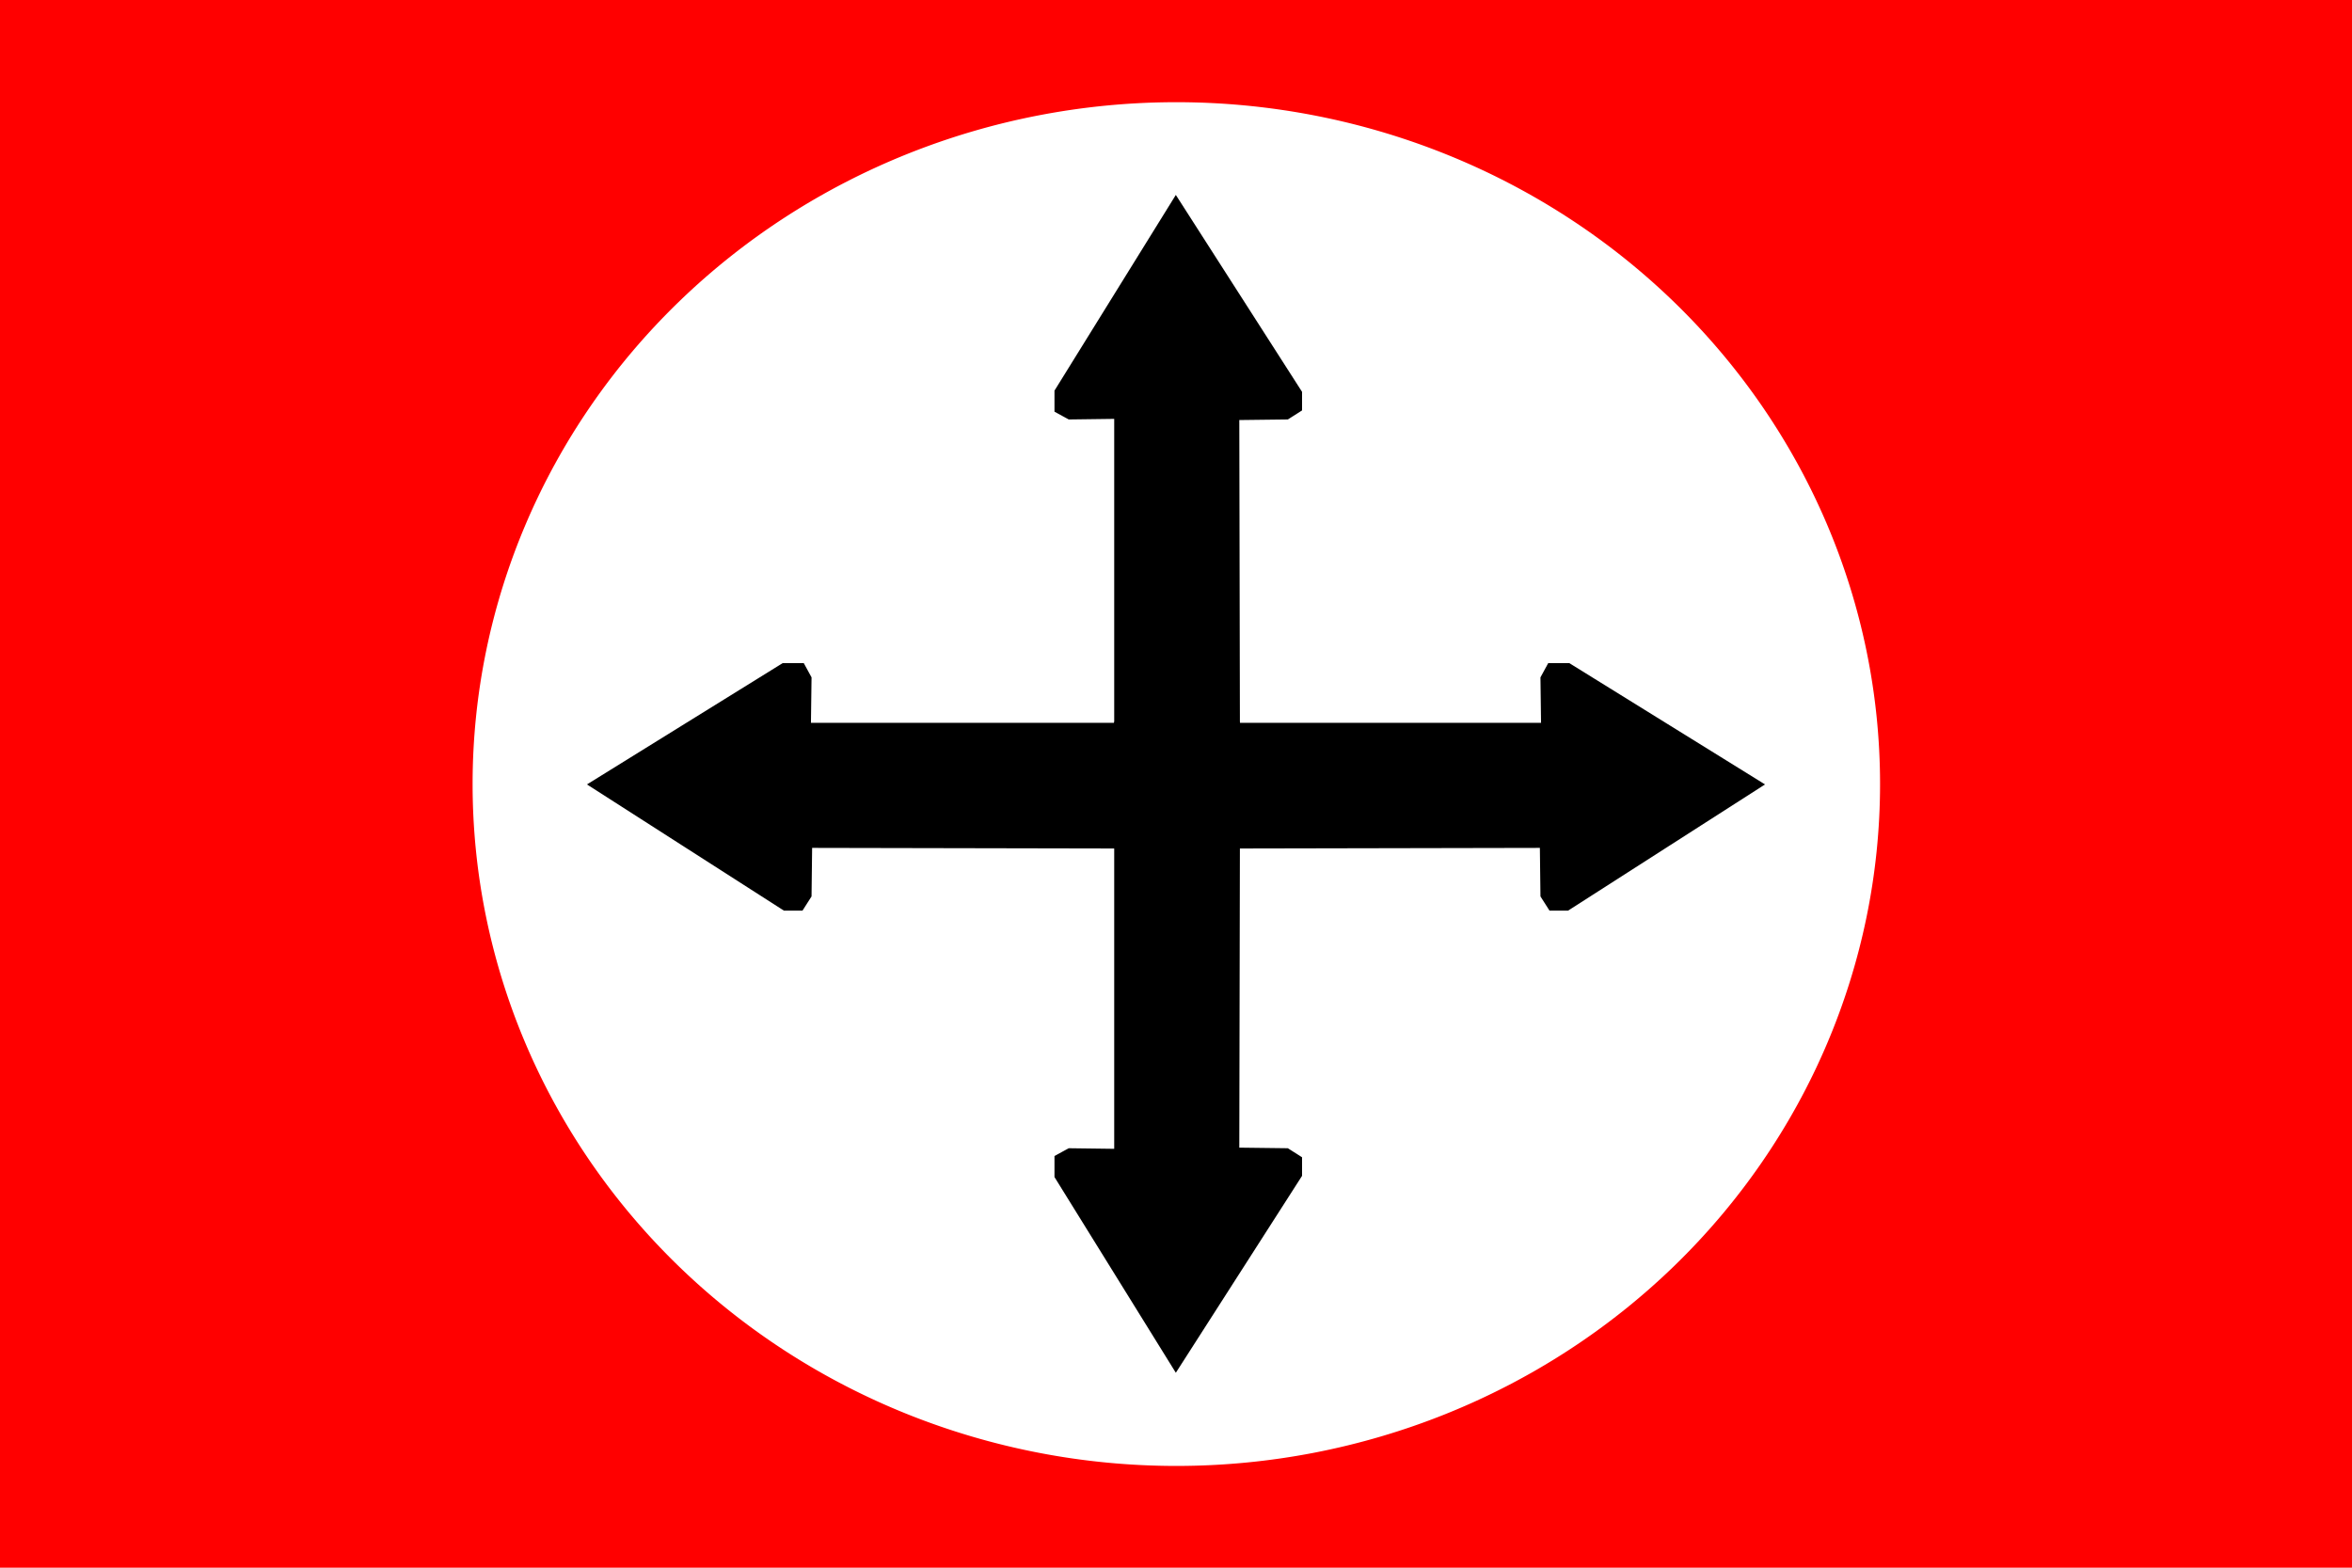
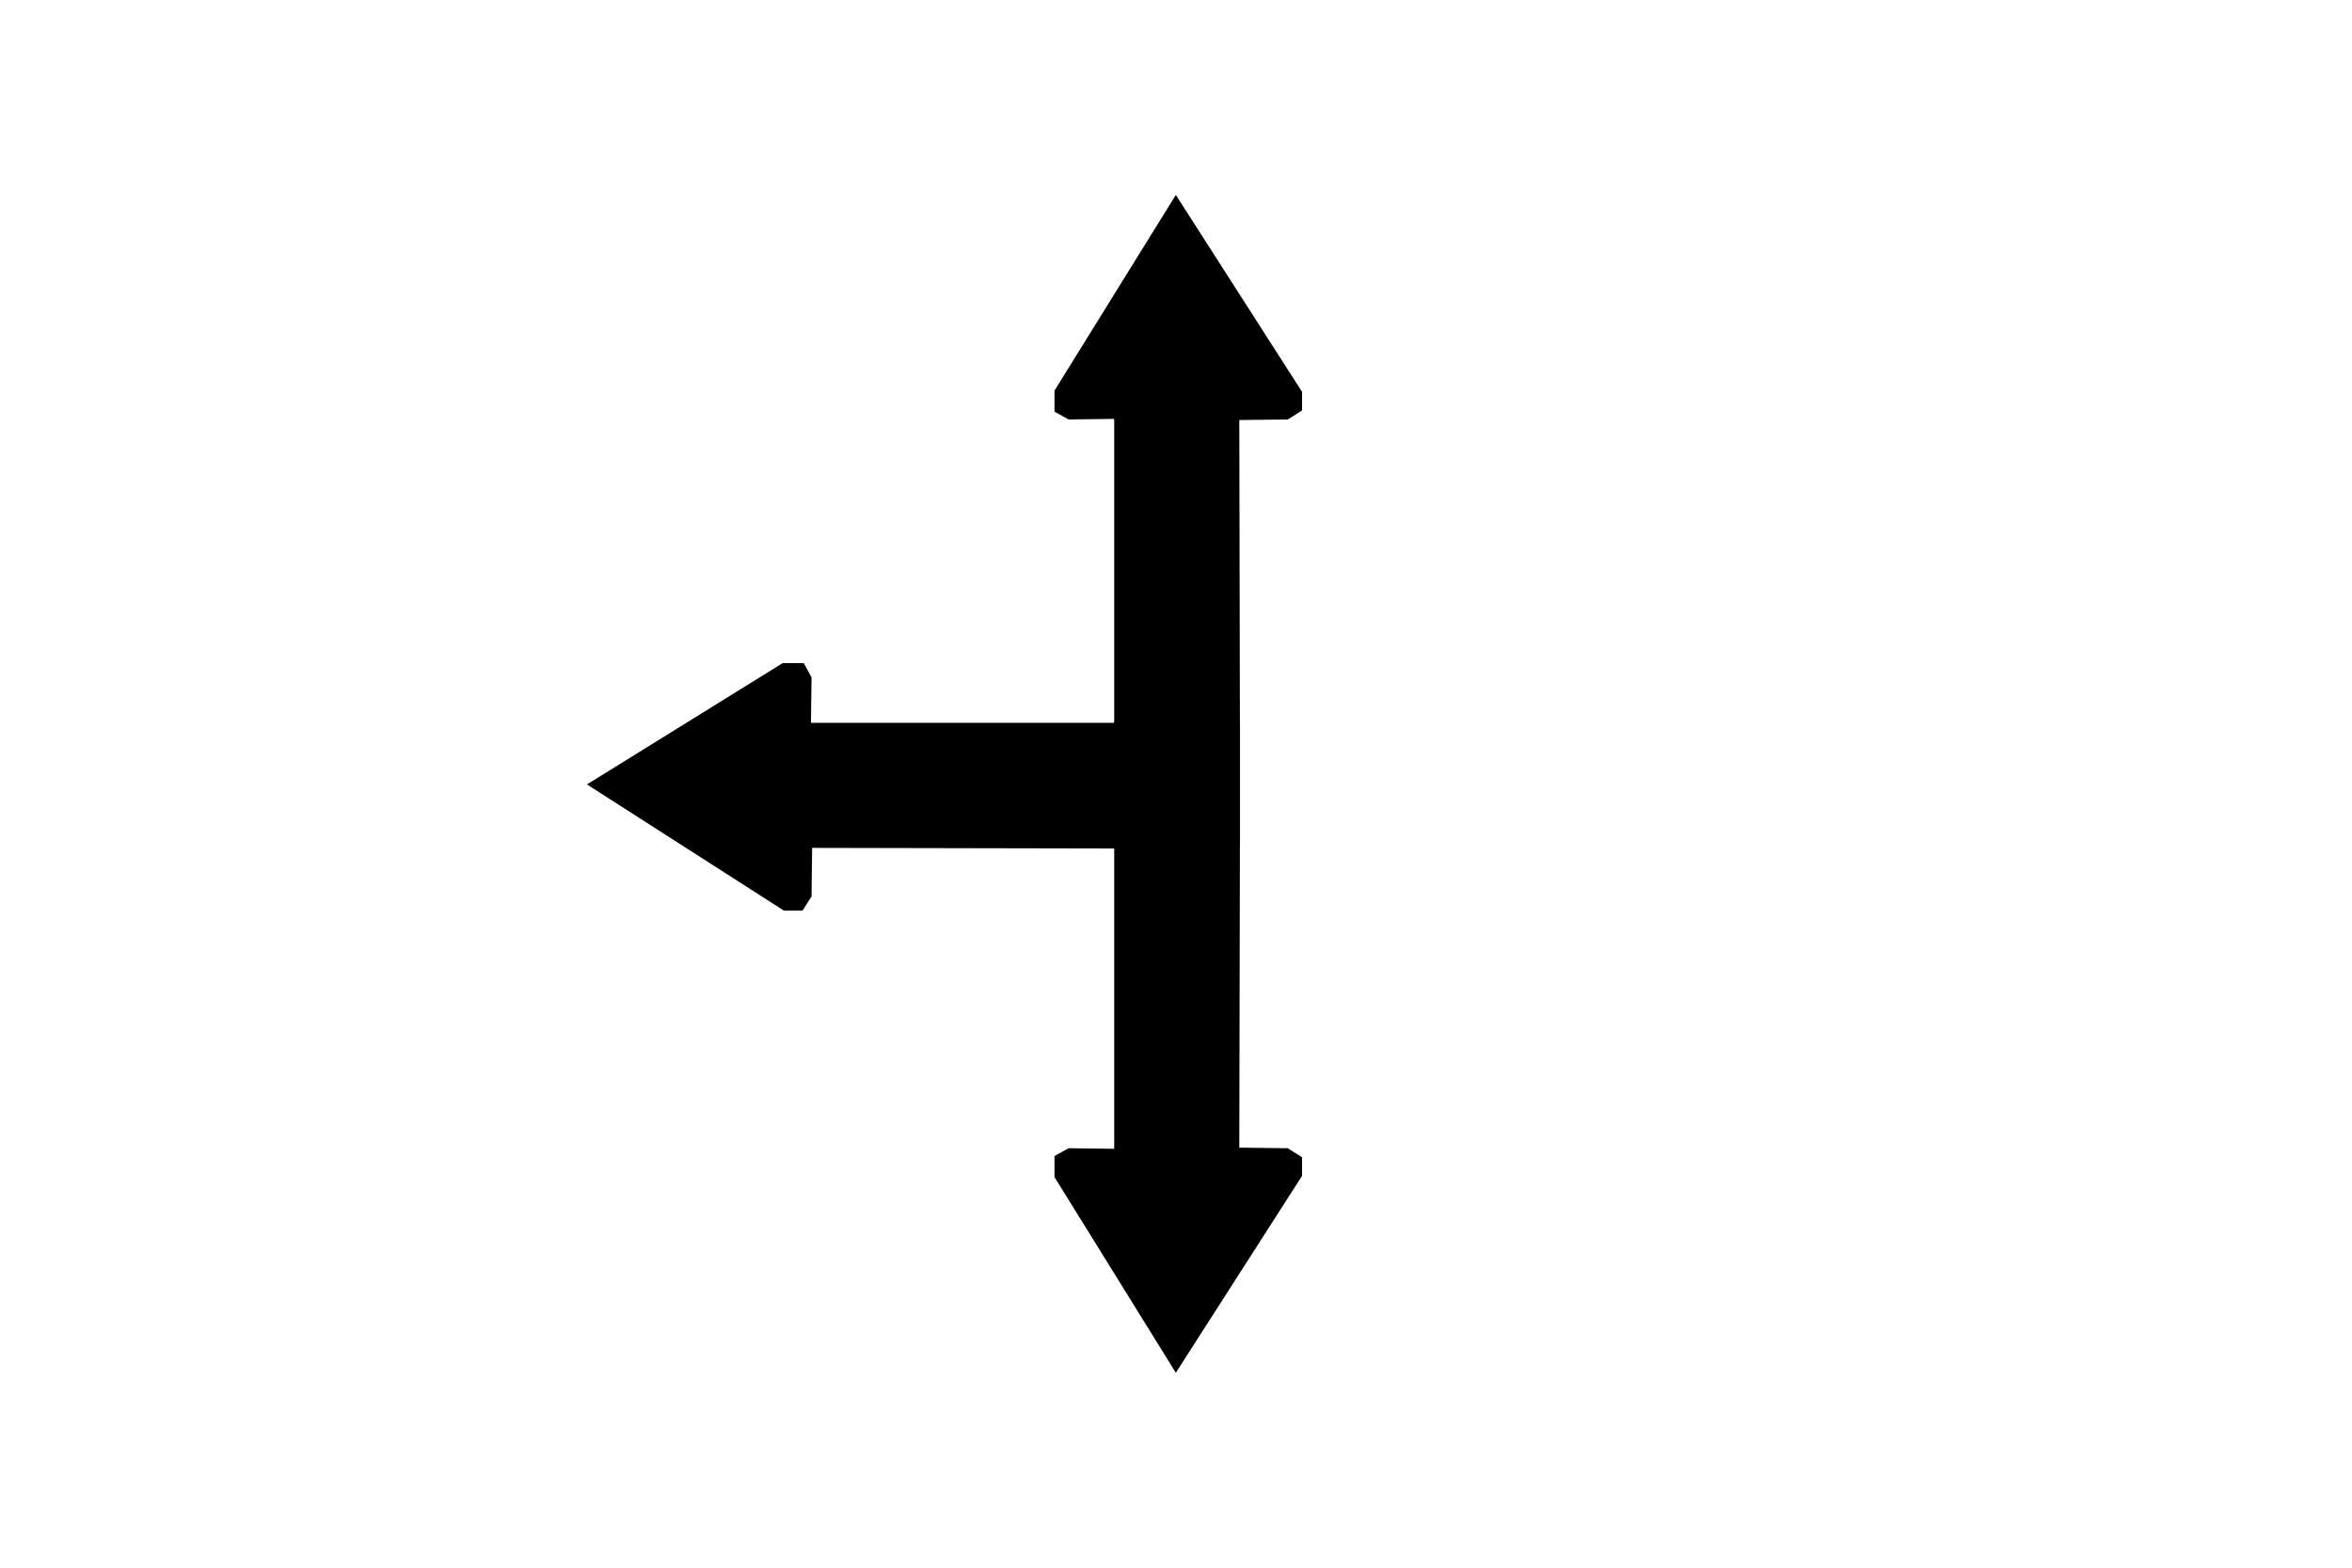
<svg xmlns="http://www.w3.org/2000/svg" version="1.0" width="900" height="600" id="svg2">
  <defs id="defs5" />
-   <rect width="900" height="600" x="0" y="0" style="fill:#ff0000;fill-opacity:1;stroke:none;stroke-opacity:1" id="rect1318" />
  <g transform="translate(6.275,19.057)" id="g7486">
-     <path d="M 719.379 364.517 A 277.039 277.039 0 1 1  165.3,364.517 A 277.039 277.039 0 1 1  719.379 364.517 z" transform="matrix(0.972,0,0,0.942,13.896,-62.348)" style="fill:#ffffff;fill-opacity:1;stroke:none;stroke-opacity:1" id="path5736" />
    <g transform="translate(-6.06,-37.4)" style="fill:#000000;fill-opacity:1;stroke:#000000;stroke-opacity:1" id="g3981">
      <g style="fill:#000000;fill-opacity:1;stroke:#000000;stroke-opacity:1" id="g3971">
        <path d="M 225.325,318.574 L 299.433,272.632 L 307.052,272.632 L 309.822,277.711 L 309.591,295.488 L 473.045,295.488 L 473.045,342.584 L 425.486,342.584 L 310.053,342.353 L 309.822,361.284 L 306.59,366.364 L 299.895,366.364 L 225.325,318.574 z " style="fill:#000000;fill-opacity:1;fill-rule:evenodd;stroke:#000000;stroke-width:1px;stroke-linecap:butt;stroke-linejoin:miter;stroke-opacity:1" id="path3070" />
-         <path d="M 674.244,318.575 L 600.136,272.632 L 592.518,272.632 L 589.747,277.711 L 589.978,295.488 L 426.525,295.488 L 426.525,342.585 L 474.084,342.585 L 589.517,342.354 L 589.747,361.285 L 592.98,366.364 L 599.675,366.364 L 674.244,318.575 z " style="fill:#000000;fill-opacity:1;fill-rule:evenodd;stroke:#000000;stroke-width:1px;stroke-linecap:butt;stroke-linejoin:miter;stroke-opacity:1" id="path3963" />
      </g>
      <g transform="matrix(0,-1,1,0,131.153,768.128)" style="fill:#000000;fill-opacity:1;stroke:#000000;stroke-opacity:1" id="g3975">
        <path d="M 225.325,318.574 L 299.433,272.632 L 307.052,272.632 L 309.822,277.711 L 309.591,295.488 L 473.045,295.488 L 473.045,342.584 L 425.486,342.584 L 310.053,342.353 L 309.822,361.284 L 306.59,366.364 L 299.895,366.364 L 225.325,318.574 z " style="fill:#000000;fill-opacity:1;fill-rule:evenodd;stroke:#000000;stroke-width:1px;stroke-linecap:butt;stroke-linejoin:miter;stroke-opacity:1" id="path3977" />
        <path d="M 674.244,318.575 L 600.136,272.632 L 592.518,272.632 L 589.747,277.711 L 589.978,295.488 L 426.525,295.488 L 426.525,342.585 L 474.084,342.585 L 589.517,342.354 L 589.747,361.285 L 592.98,366.364 L 599.675,366.364 L 674.244,318.575 z " style="fill:#000000;fill-opacity:1;fill-rule:evenodd;stroke:#000000;stroke-width:1px;stroke-linecap:butt;stroke-linejoin:miter;stroke-opacity:1" id="path3979" />
      </g>
    </g>
  </g>
</svg>